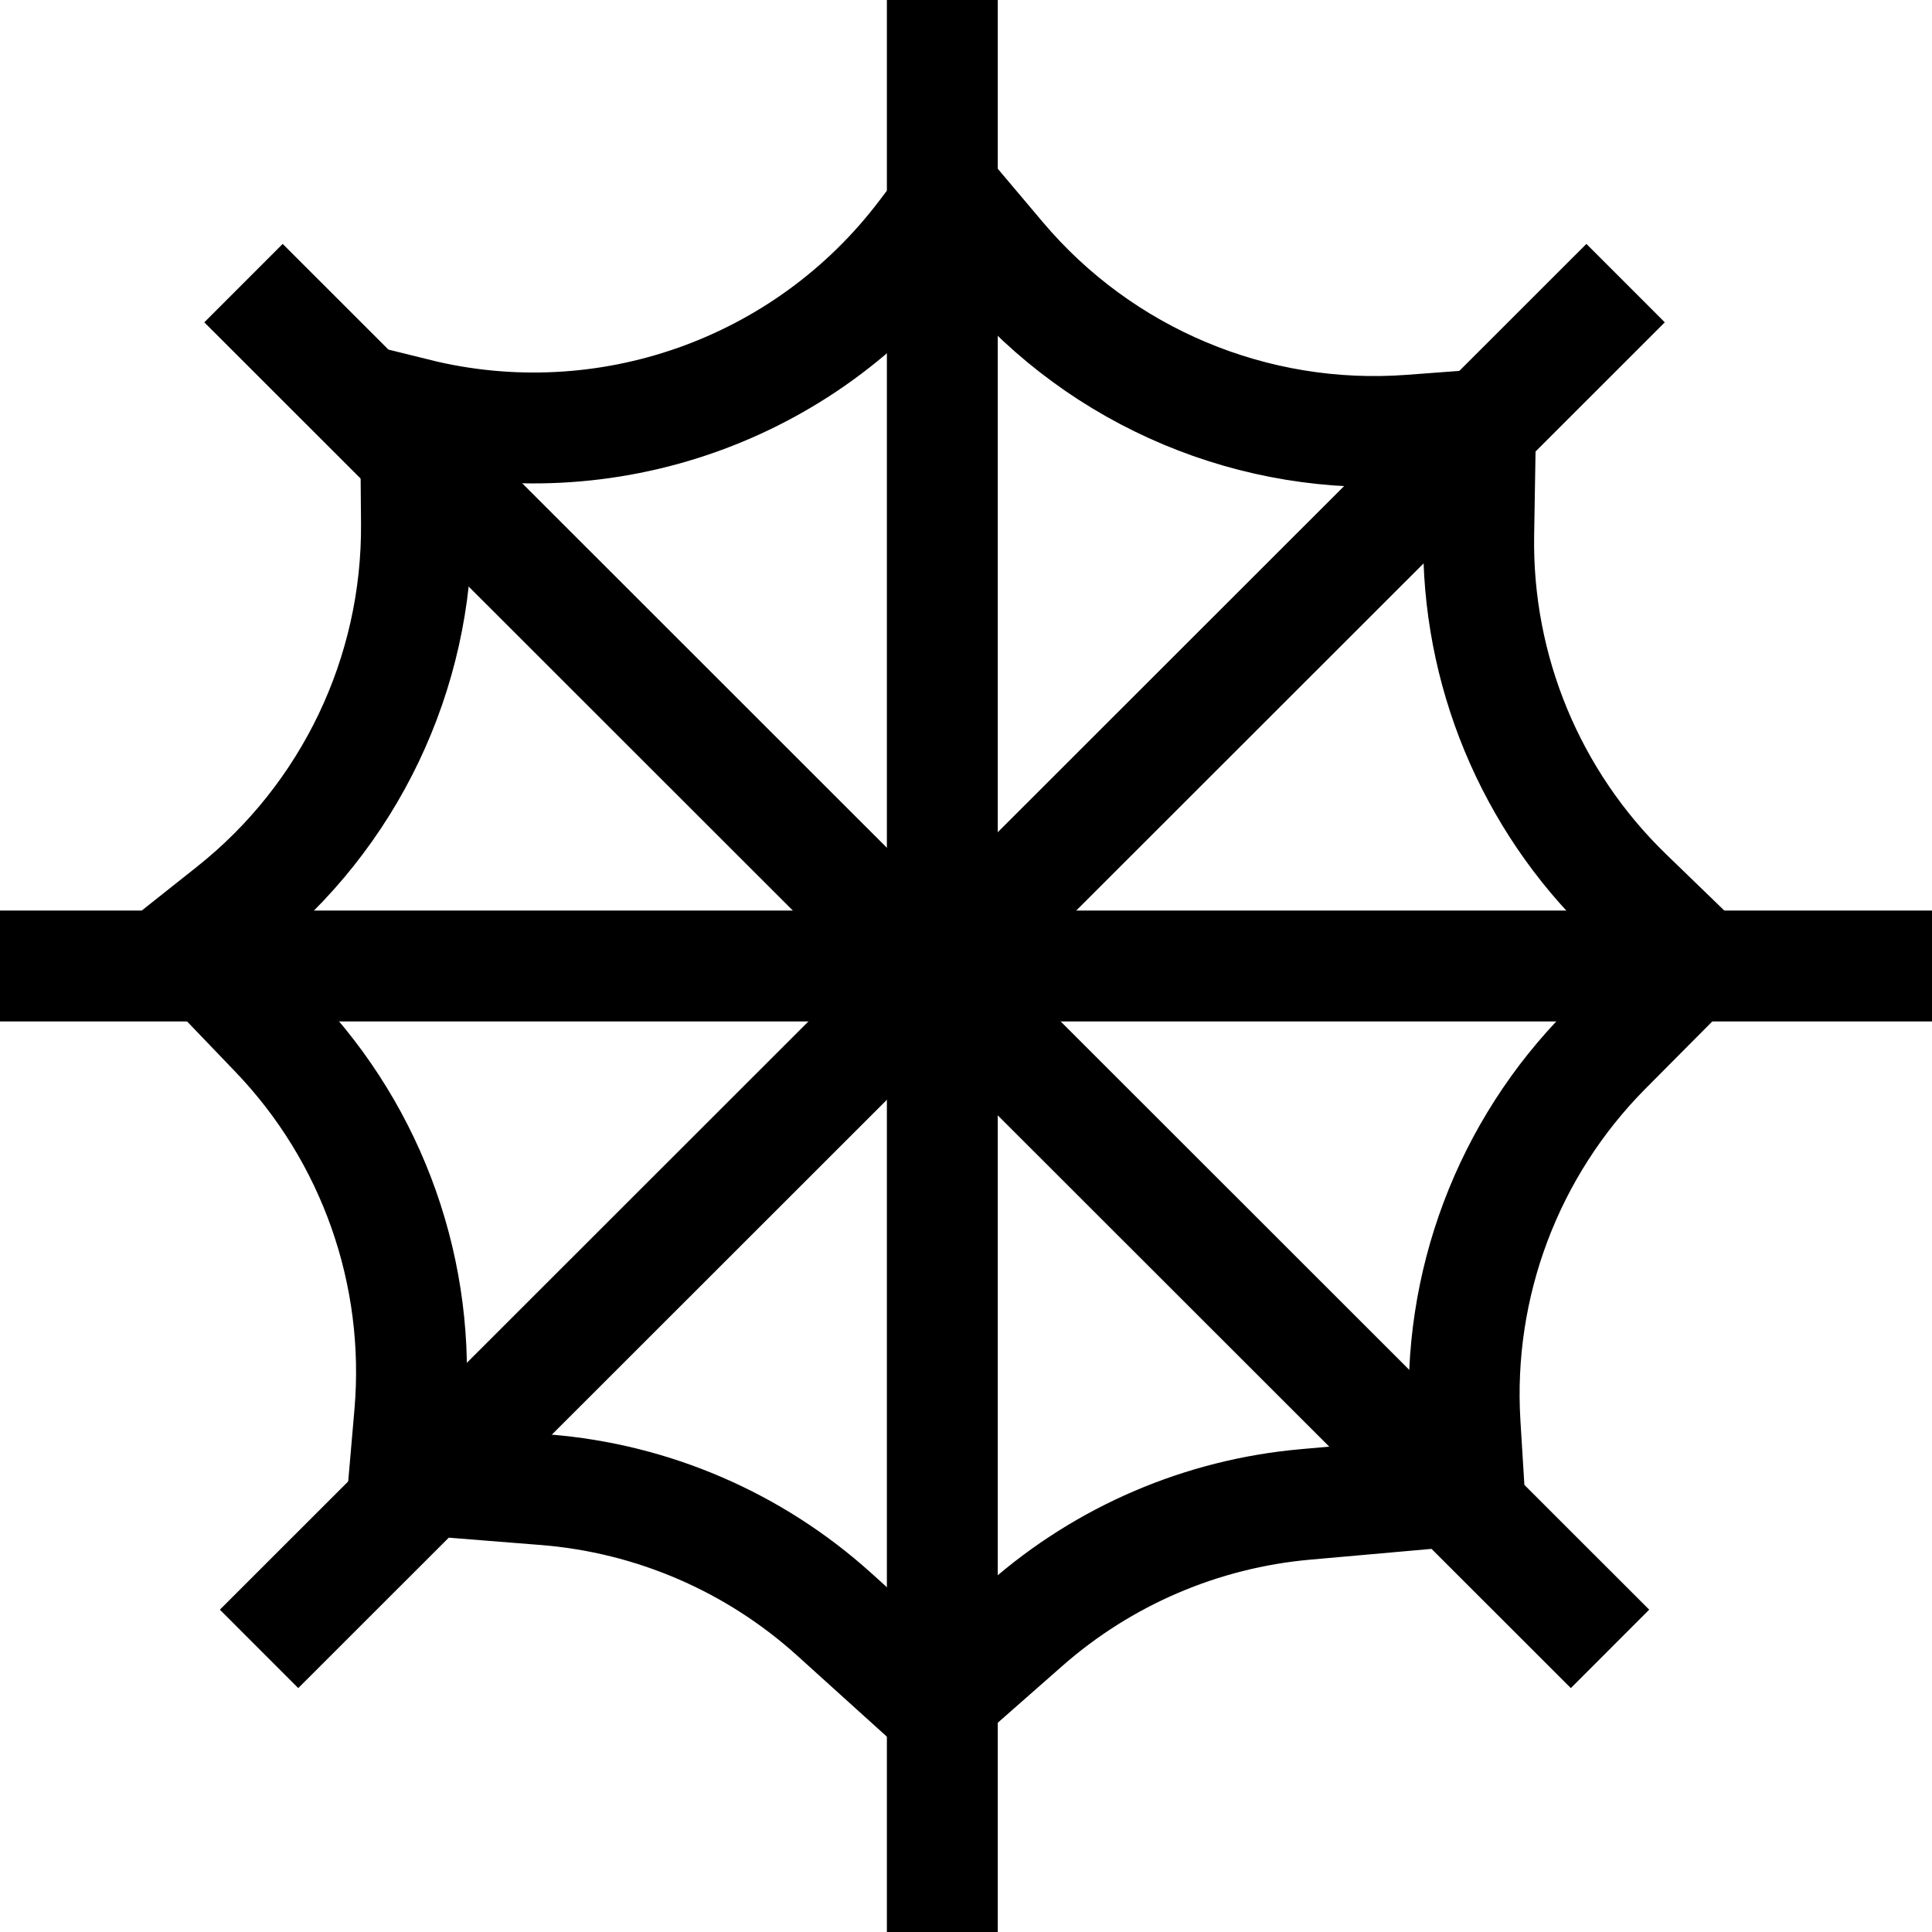
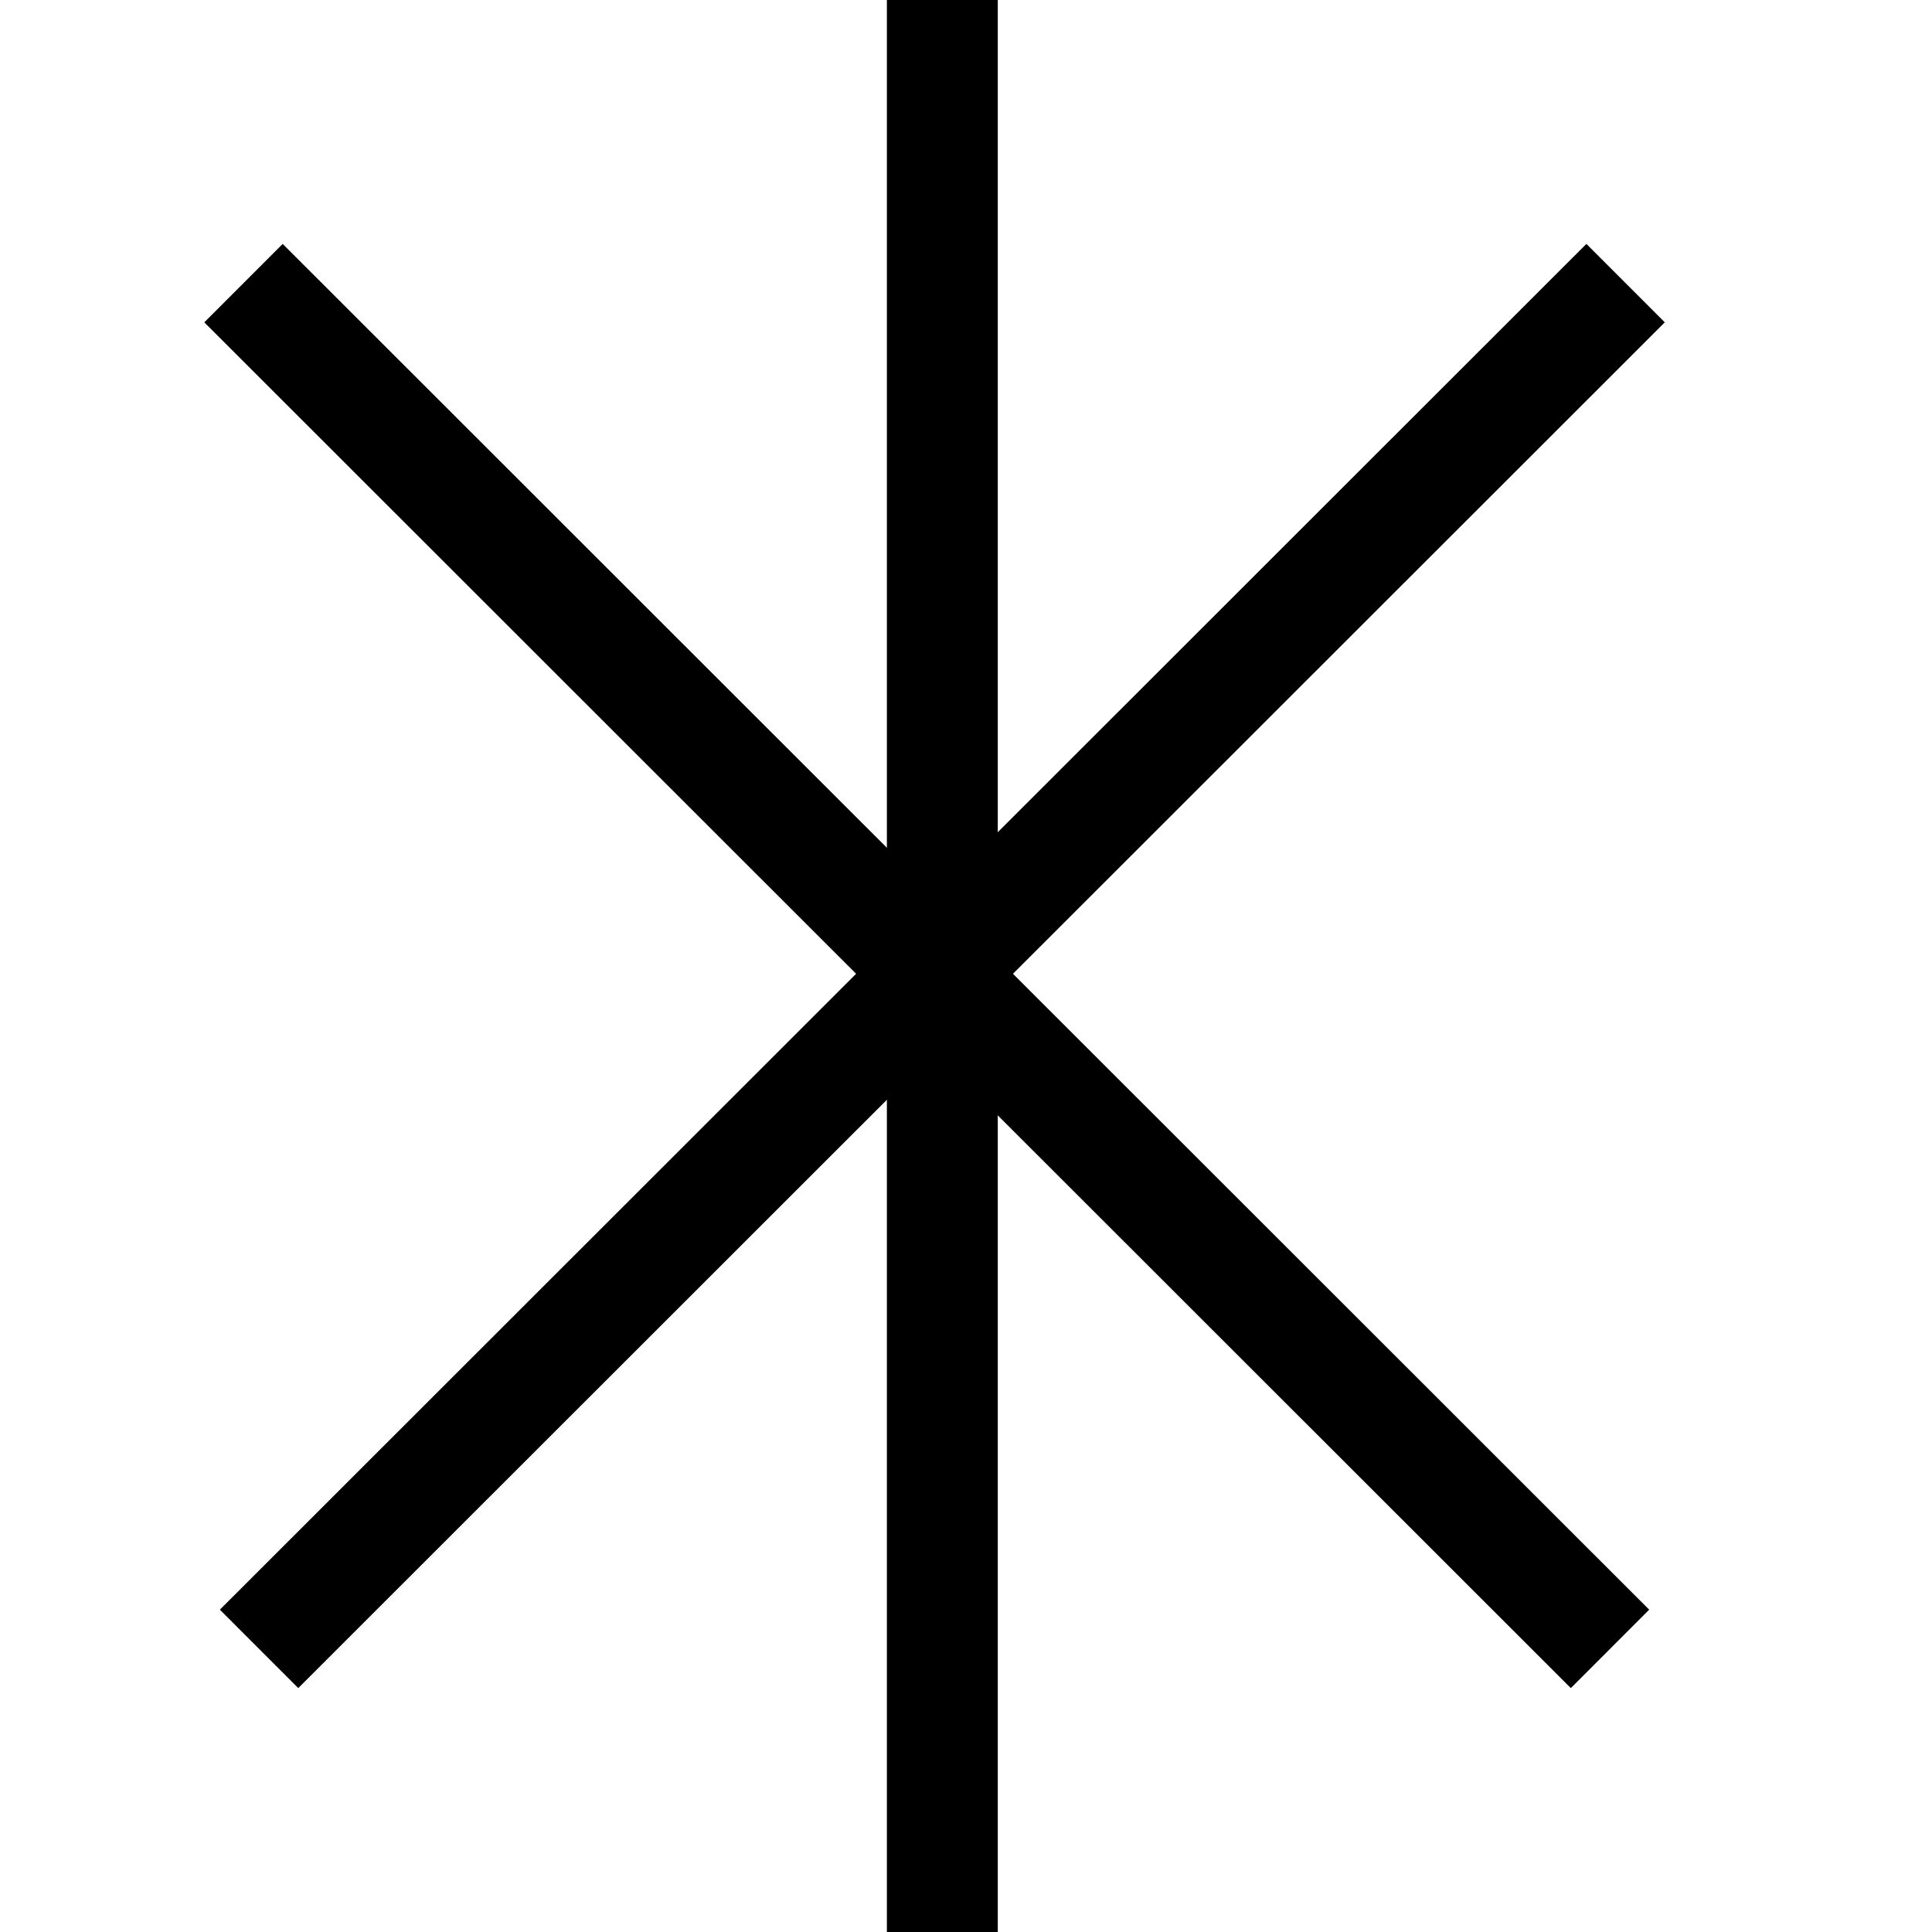
<svg xmlns="http://www.w3.org/2000/svg" id="Layer_2" data-name="Layer 2" viewBox="0 0 65.374 65.374">
  <defs>
    <style>
      .cls-1 {
        fill: none;
        stroke: #000;
        stroke-miterlimit: 10;
        stroke-width: 3.752px;
      }
    </style>
  </defs>
  <g id="Layer_1-2" data-name="Layer 1">
    <line class="cls-1" x1="31.886" x2="31.886" y2="65.374" />
-     <line class="cls-1" x1="65.374" y1="32.687" y2="32.687" />
    <line class="cls-1" x1="55.006" y1="9.58" x2="8.766" y2="55.794" />
    <line class="cls-1" x1="54.479" y1="55.794" x2="8.239" y2="9.58" />
-     <path class="cls-1" d="m14.061,13.992l.031,3.706c.043,5.097-2.266,9.93-6.259,13.098l-1.429,1.134,2.915,3.039c3.299,3.439,4.955,8.133,4.544,12.881l-.189,2.179,4.775.38c3.637.289,7.075,1.773,9.782,4.219l3.382,3.057,3.096-2.723c2.643-2.324,5.957-3.745,9.463-4.056l5.54-.492-.137-2.227c-.29-4.713,1.449-9.326,4.778-12.676l3.016-3.035-2.297-2.223c-3.289-3.184-5.113-7.588-5.036-12.165l.062-3.71-2.367.177c-5.291.396-10.451-1.77-13.874-5.824l-1.697-2.01-.91,1.202c-3.998,5.281-10.76,7.668-17.188,6.068h0Z" />
  </g>
</svg>